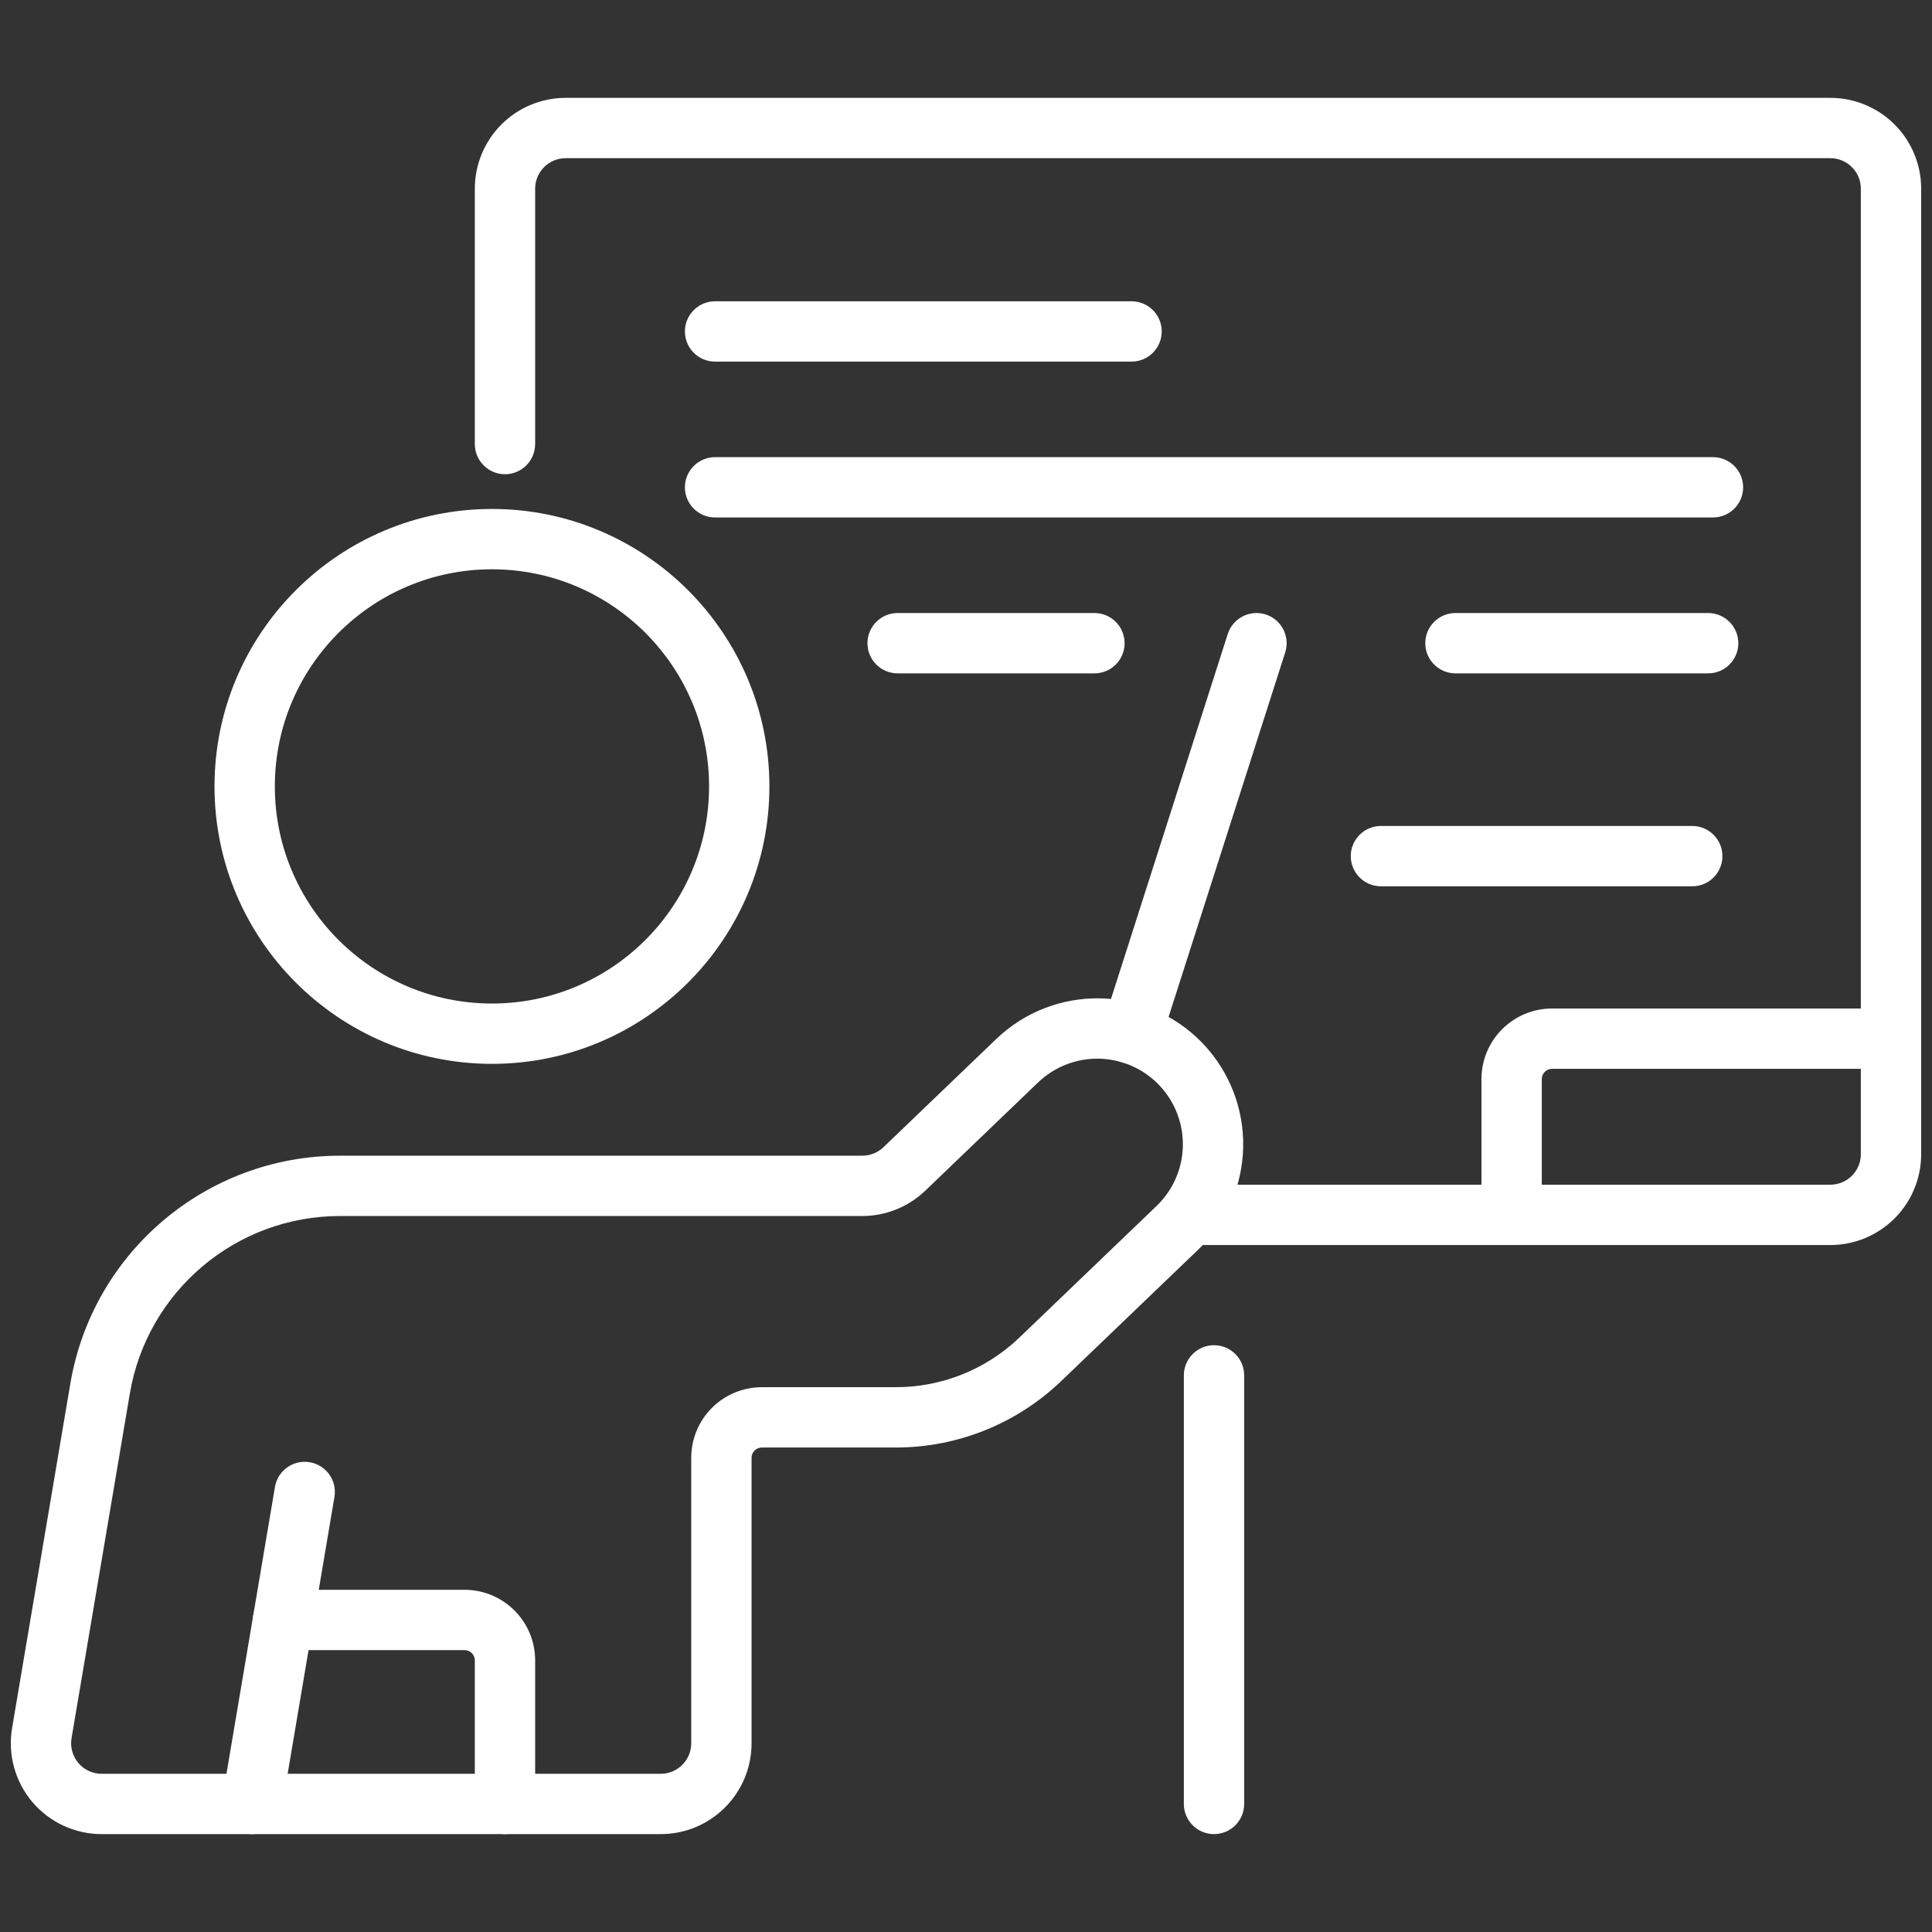
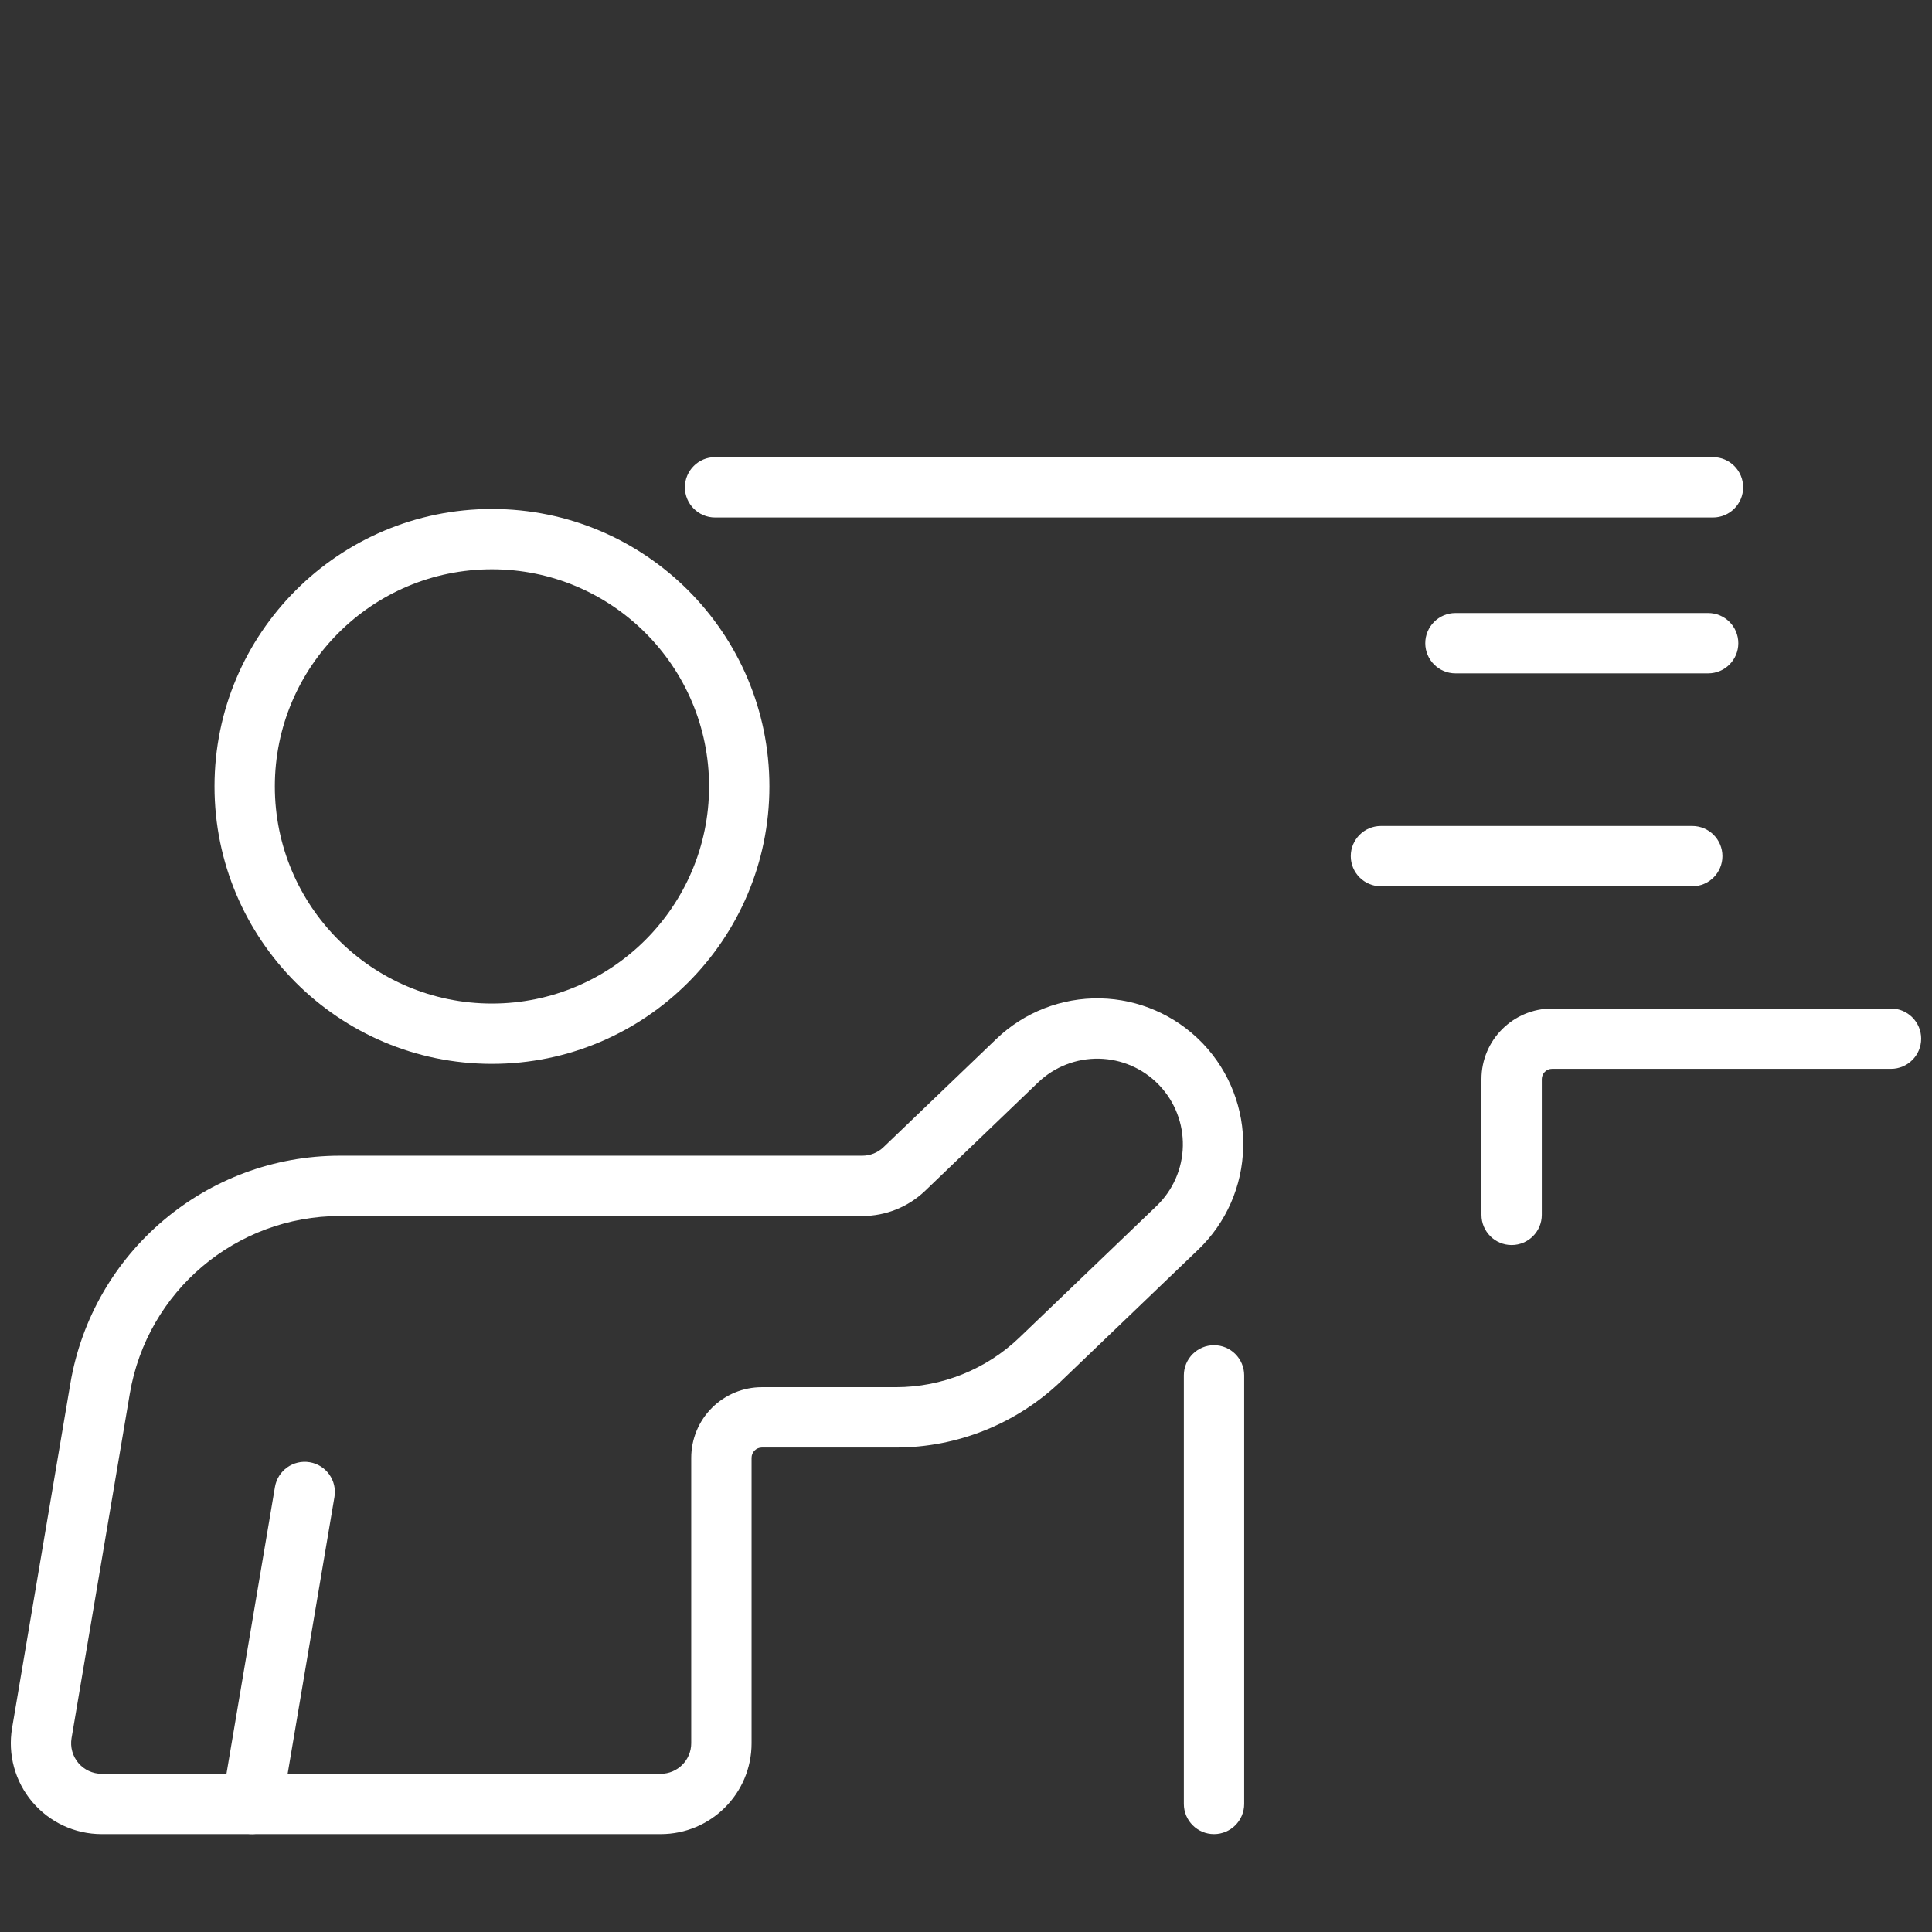
<svg xmlns="http://www.w3.org/2000/svg" width="1080" zoomAndPan="magnify" viewBox="0 0 810 810" height="1080" preserveAspectRatio="xMidYMid meet" version="1.0">
  <rect x="0" y="0" width="810" height="810" fill="#333333" stroke="none" />
  <defs>
    <clipPath id="1c4815da78">
      <path d="M 199 41 L 805.531 41 L 805.531 522 L 199 522 Z M 199 41 " clip-rule="nonzero" />
    </clipPath>
    <clipPath id="381eb51203">
      <path d="M 621 422 L 805.531 422 L 805.531 522 L 621 522 Z M 621 422 " clip-rule="nonzero" />
    </clipPath>
    <clipPath id="1b1eeff740">
      <path d="M 4.531 418 L 522 418 L 522 769 L 4.531 769 Z M 4.531 418 " clip-rule="nonzero" />
    </clipPath>
  </defs>
  <g clip-path="url(#1c4815da78)">
-     <path fill="#ffffff" d="M 224.363 186.18 L 224.363 79.117 C 224.363 75.719 225.711 72.465 228.109 70.07 C 230.512 67.668 233.766 66.32 237.164 66.32 L 767.367 66.32 C 770.766 66.32 774.02 67.668 776.414 70.07 C 778.816 72.465 780.168 75.719 780.168 79.117 L 780.168 483.898 C 780.168 487.297 778.816 490.551 776.414 492.945 C 774.02 495.348 770.766 496.695 767.367 496.695 L 502.801 496.695 C 495.82 496.695 490.156 502.363 490.156 509.344 C 490.156 516.32 495.82 521.988 502.801 521.988 L 767.367 521.988 C 777.469 521.988 787.156 517.973 794.305 510.832 C 801.445 503.684 805.461 493.996 805.461 483.898 L 805.461 79.117 C 805.461 69.016 801.445 59.328 794.305 52.18 C 787.156 45.039 777.469 41.027 767.367 41.027 C 671.543 41.027 332.988 41.027 237.164 41.027 C 227.062 41.027 217.367 45.039 210.227 52.18 C 203.086 59.328 199.074 69.016 199.074 79.117 L 199.074 186.18 C 199.074 193.16 204.738 198.824 211.719 198.824 C 218.699 198.824 224.363 193.16 224.363 186.18 Z M 224.363 186.18 " fill-opacity="1" fill-rule="evenodd" />
-   </g>
+     </g>
  <path fill="#ffffff" d="M 496.332 576.629 L 496.332 756.312 C 496.332 763.297 502.008 768.961 508.98 768.961 C 515.961 768.961 521.625 763.293 521.625 756.312 L 521.625 576.629 C 521.625 569.648 515.961 563.984 508.98 563.984 C 502.008 563.984 496.332 569.648 496.332 576.629 Z M 496.332 576.629 " fill-opacity="1" fill-rule="evenodd" />
  <g clip-path="url(#381eb51203)">
    <path fill="#ffffff" d="M 792.812 422.824 L 650.719 422.824 C 634.363 422.824 621.109 436.078 621.109 452.434 L 621.109 509.344 C 621.109 516.324 626.777 521.988 633.754 521.988 C 640.738 521.988 646.402 516.32 646.402 509.344 L 646.402 452.434 C 646.402 450.047 648.332 448.117 650.719 448.117 L 792.812 448.117 C 799.793 448.117 805.457 442.453 805.457 435.473 C 805.457 428.492 799.793 422.824 792.812 422.824 Z M 792.812 422.824 " fill-opacity="1" fill-rule="evenodd" />
  </g>
-   <path fill="#ffffff" d="M 299.793 151.605 L 474.414 151.605 C 481.387 151.605 487.059 145.938 487.059 138.957 C 487.059 131.977 481.387 126.312 474.414 126.312 L 299.793 126.312 C 292.812 126.312 287.148 131.98 287.148 138.957 C 287.148 145.938 292.812 151.605 299.793 151.605 Z M 299.793 151.605 " fill-opacity="1" fill-rule="evenodd" />
  <path fill="#ffffff" d="M 299.793 216.953 L 718.176 216.953 C 725.156 216.953 730.82 211.285 730.82 204.309 C 730.82 197.336 725.152 191.66 718.176 191.66 L 299.793 191.66 C 292.812 191.66 287.148 197.336 287.148 204.309 C 287.148 211.285 292.812 216.953 299.793 216.953 Z M 299.793 216.953 " fill-opacity="1" fill-rule="evenodd" />
-   <path fill="#ffffff" d="M 376.328 282.309 L 458.848 282.309 C 465.832 282.309 471.496 276.645 471.496 269.664 C 471.496 262.68 465.828 257.016 458.848 257.016 L 376.328 257.016 C 369.355 257.016 363.684 262.684 363.684 269.664 C 363.684 276.645 369.355 282.309 376.328 282.309 Z M 376.328 282.309 " fill-opacity="1" fill-rule="evenodd" />
  <path fill="#ffffff" d="M 578.965 371.582 L 709.492 371.582 C 716.473 371.582 722.137 365.918 722.137 358.938 C 722.137 351.965 716.469 346.293 709.492 346.293 L 578.965 346.293 C 571.984 346.293 566.316 351.965 566.316 358.938 C 566.316 365.918 571.984 371.582 578.965 371.582 Z M 578.965 371.582 " fill-opacity="1" fill-rule="evenodd" />
  <path fill="#ffffff" d="M 610.199 282.309 L 716.152 282.309 C 723.133 282.309 728.797 276.645 728.797 269.664 C 728.797 262.68 723.133 257.016 716.152 257.016 L 610.199 257.016 C 603.23 257.016 597.555 262.684 597.555 269.664 C 597.555 276.645 603.23 282.309 610.199 282.309 Z M 610.199 282.309 " fill-opacity="1" fill-rule="evenodd" />
  <path fill="#ffffff" d="M 206.254 213.387 C 142.051 213.387 89.934 265.504 89.934 329.707 C 89.934 393.906 142.051 446.027 206.254 446.027 C 270.445 446.027 322.574 393.906 322.574 329.707 C 322.574 265.504 270.445 213.387 206.254 213.387 Z M 206.254 238.68 C 256.492 238.68 297.281 279.465 297.281 329.707 C 297.281 379.945 256.492 420.734 206.254 420.734 C 156.012 420.734 115.227 379.945 115.227 329.707 C 115.227 279.465 156.016 238.68 206.254 238.68 Z M 206.254 238.68 " fill-opacity="1" fill-rule="evenodd" />
  <g clip-path="url(#1b1eeff740)">
    <path fill="#ffffff" d="M 417.699 435.59 L 370.395 480.973 C 368.008 483.258 364.836 484.531 361.531 484.531 L 142.574 484.531 C 86.613 484.531 38.816 524.922 29.484 580.109 C 21.07 629.836 10.98 689.527 5.062 724.523 C 3.199 735.574 6.293 746.891 13.523 755.453 C 20.766 764.02 31.406 768.961 42.621 768.961 L 276.996 768.961 C 298.039 768.961 315.098 751.906 315.098 730.871 L 315.098 611.195 C 315.098 610.051 315.543 608.953 316.352 608.145 C 317.172 607.336 318.266 606.879 319.414 606.879 L 375.598 606.879 C 401.445 606.879 426.293 596.891 444.938 579 C 461.727 562.895 483.949 541.582 502.395 523.879 C 514.105 512.648 520.867 497.227 521.207 481.008 C 521.543 464.953 515.547 449.418 504.539 437.746 C 504.43 437.629 503.957 437.141 503.84 437.023 C 492.645 425.539 477.367 418.906 461.312 418.566 C 445.09 418.238 429.41 424.352 417.699 435.59 Z M 387.906 499.219 C 398.258 489.285 417.777 470.559 435.211 453.832 C 442.07 447.25 451.281 443.656 460.789 443.859 C 470.207 444.055 479.16 447.941 485.727 454.676 C 485.793 454.75 486.074 455.039 486.141 455.113 C 492.598 461.949 496.113 471.062 495.918 480.473 C 495.727 489.992 491.754 499.039 484.883 505.621 C 466.438 523.328 444.215 544.641 427.426 560.742 C 413.492 574.117 394.918 581.586 375.594 581.586 C 356.75 581.586 334.402 581.586 319.41 581.586 C 311.555 581.586 304.023 584.703 298.469 590.262 C 292.922 595.809 289.801 603.344 289.801 611.195 L 289.801 730.871 C 289.793 737.934 284.07 743.668 277.004 743.668 C 276.996 743.668 42.617 743.668 42.617 743.668 C 38.848 743.668 35.273 742.008 32.848 739.133 C 30.41 736.25 29.375 732.445 29.996 728.738 L 54.422 584.324 C 61.695 541.312 98.953 509.82 142.574 509.82 L 361.531 509.82 C 371.363 509.824 380.805 506.02 387.906 499.219 Z M 387.906 499.219 " fill-opacity="1" fill-rule="evenodd" />
  </g>
  <path fill="#ffffff" d="M 118.102 758.422 L 140.215 627.617 C 141.379 620.738 136.742 614.203 129.855 613.043 C 122.973 611.879 116.441 616.523 115.277 623.402 L 93.164 754.207 C 92 761.086 96.637 767.621 103.523 768.785 C 110.402 769.949 116.938 765.301 118.102 758.422 Z M 118.102 758.422 " fill-opacity="1" fill-rule="evenodd" />
-   <path fill="#ffffff" d="M 118.676 691.82 L 194.754 691.82 C 197.141 691.82 199.07 693.75 199.07 696.137 L 199.07 756.316 C 199.07 763.297 204.738 768.961 211.715 768.961 C 218.699 768.961 224.363 763.297 224.363 756.316 L 224.363 696.137 C 224.363 679.781 211.102 666.527 194.754 666.527 C 167.918 666.527 118.672 666.527 118.672 666.527 C 111.691 666.527 106.027 672.191 106.027 679.172 C 106.027 686.152 111.691 691.82 118.676 691.82 Z M 118.676 691.82 " fill-opacity="1" fill-rule="evenodd" />
-   <path fill="#ffffff" d="M 486.453 437.234 L 538.832 273.516 C 540.957 266.863 537.289 259.746 530.637 257.613 C 523.996 255.492 516.871 259.16 514.738 265.809 L 462.363 429.527 C 460.238 436.172 463.906 443.297 470.551 445.43 C 477.203 447.551 484.328 443.875 486.453 437.234 Z M 486.453 437.234 " fill-opacity="1" fill-rule="evenodd" />
</svg>